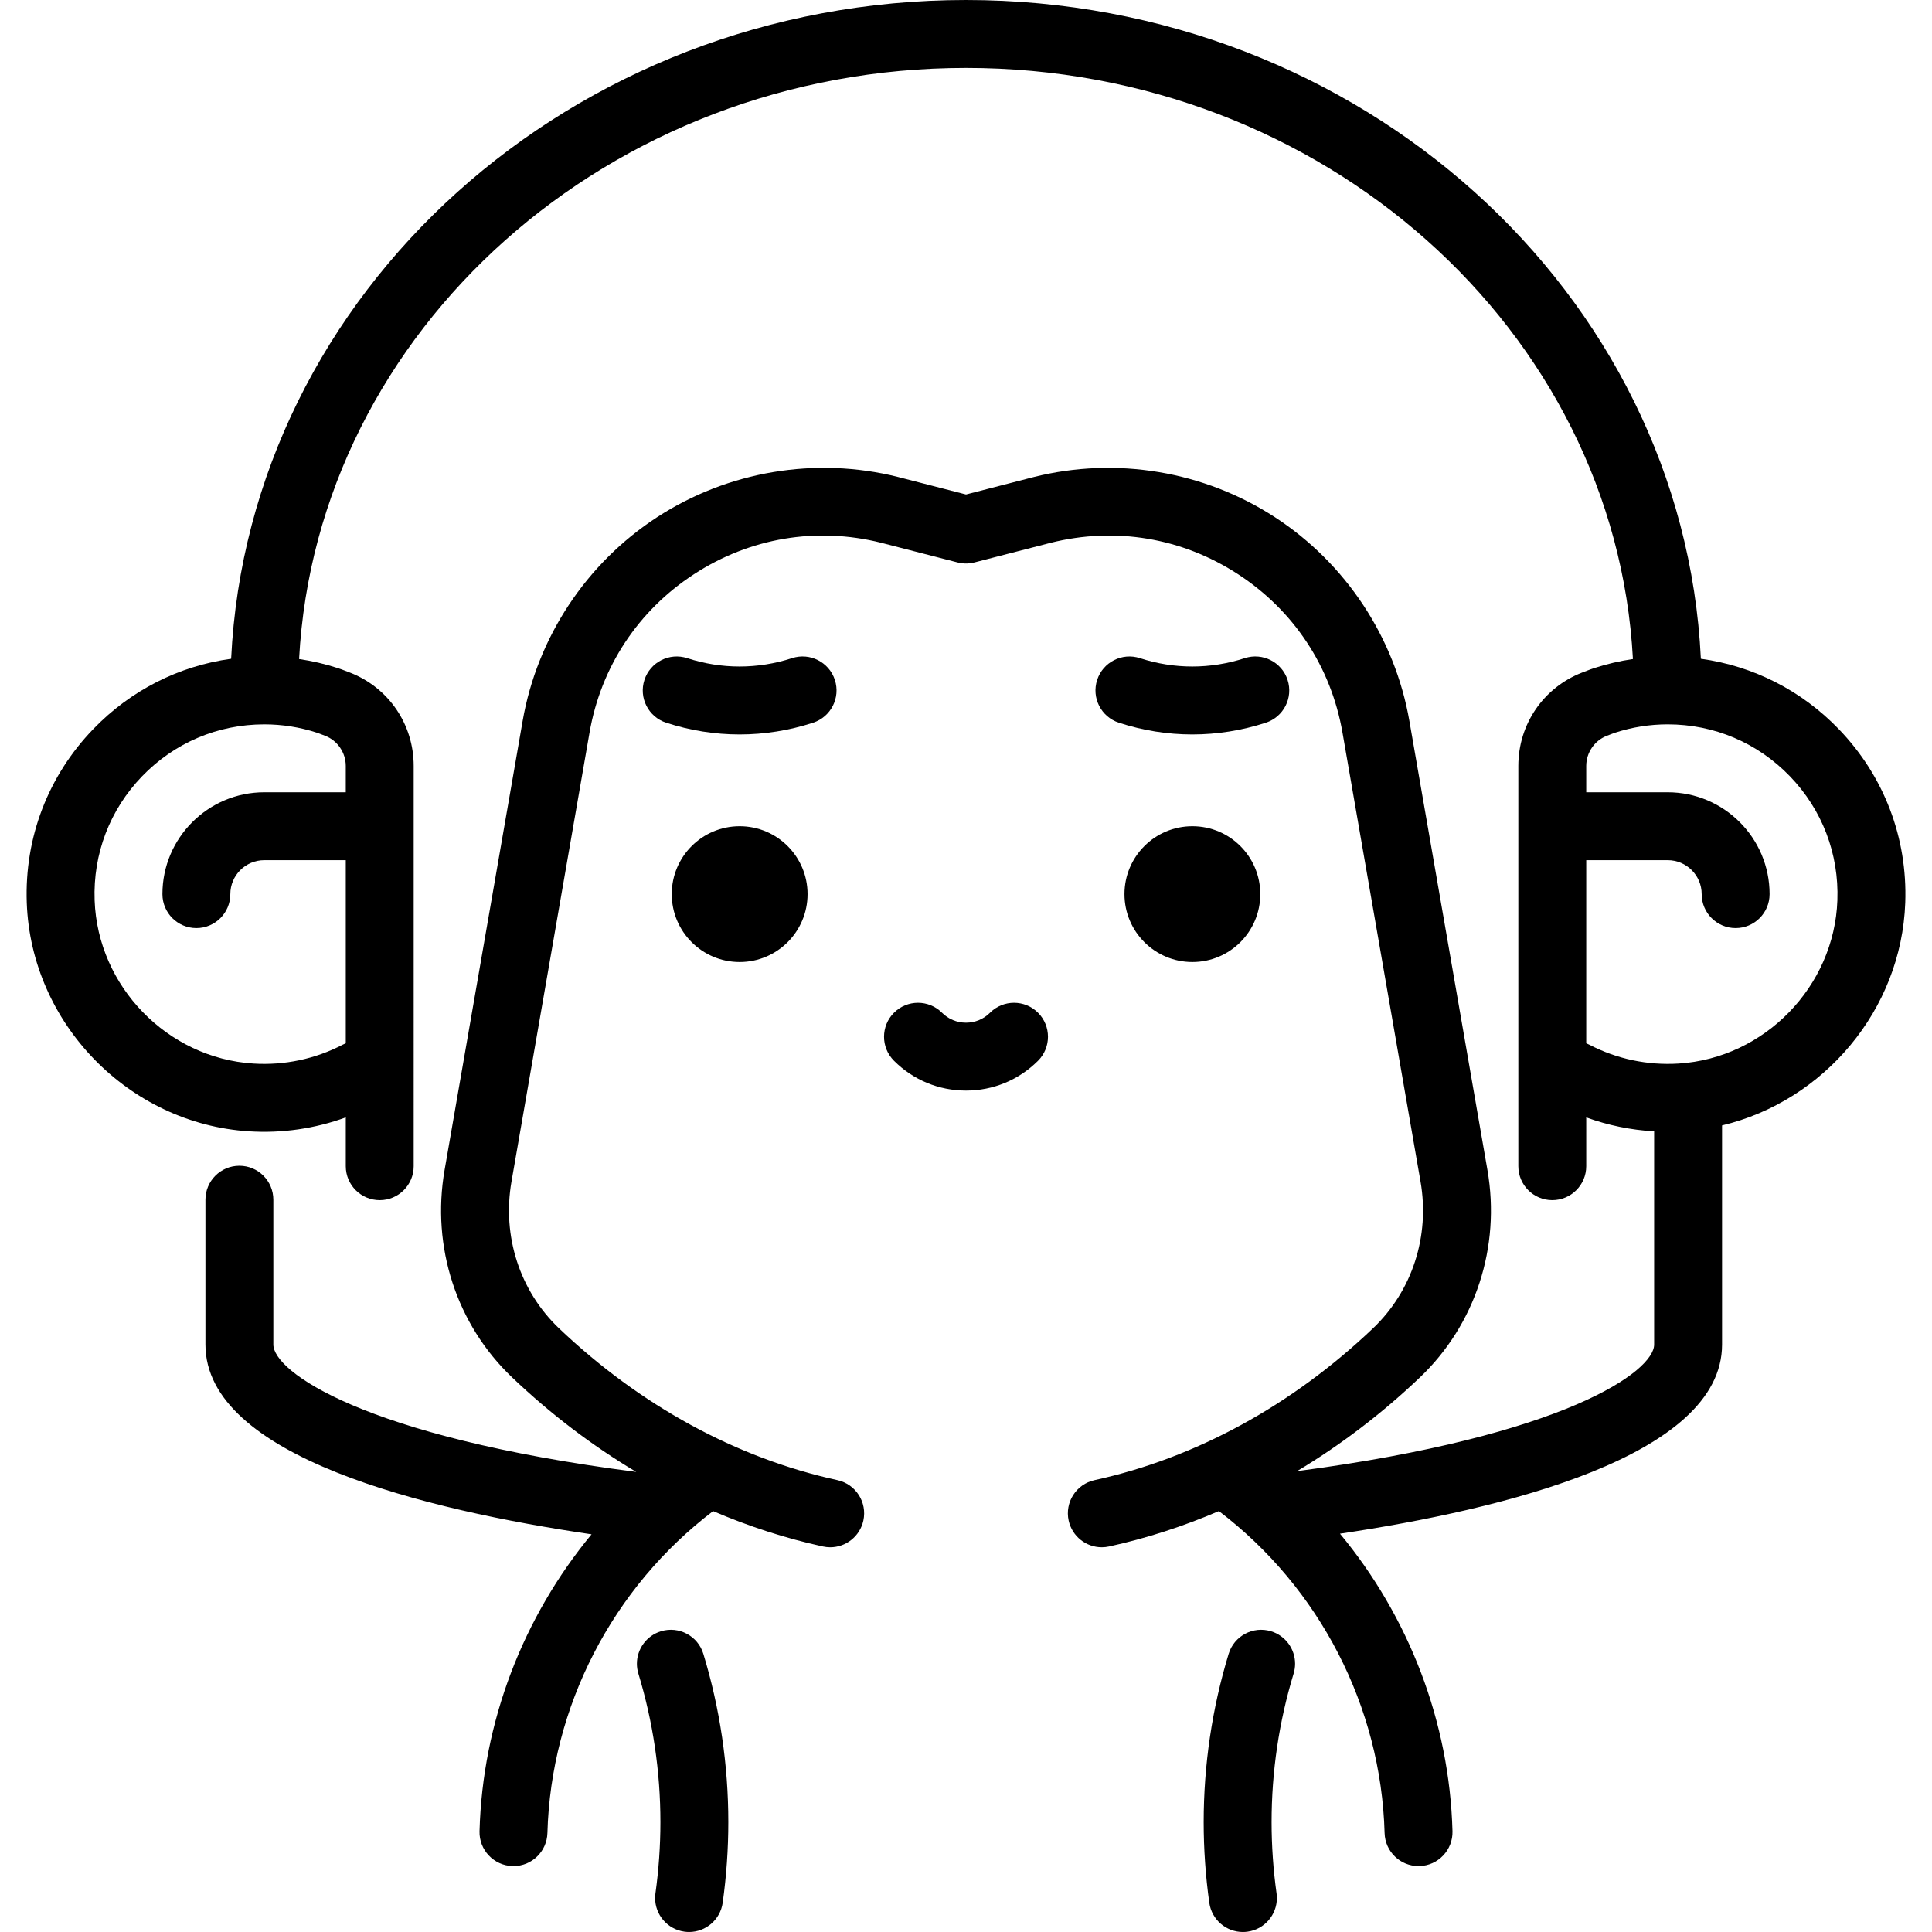
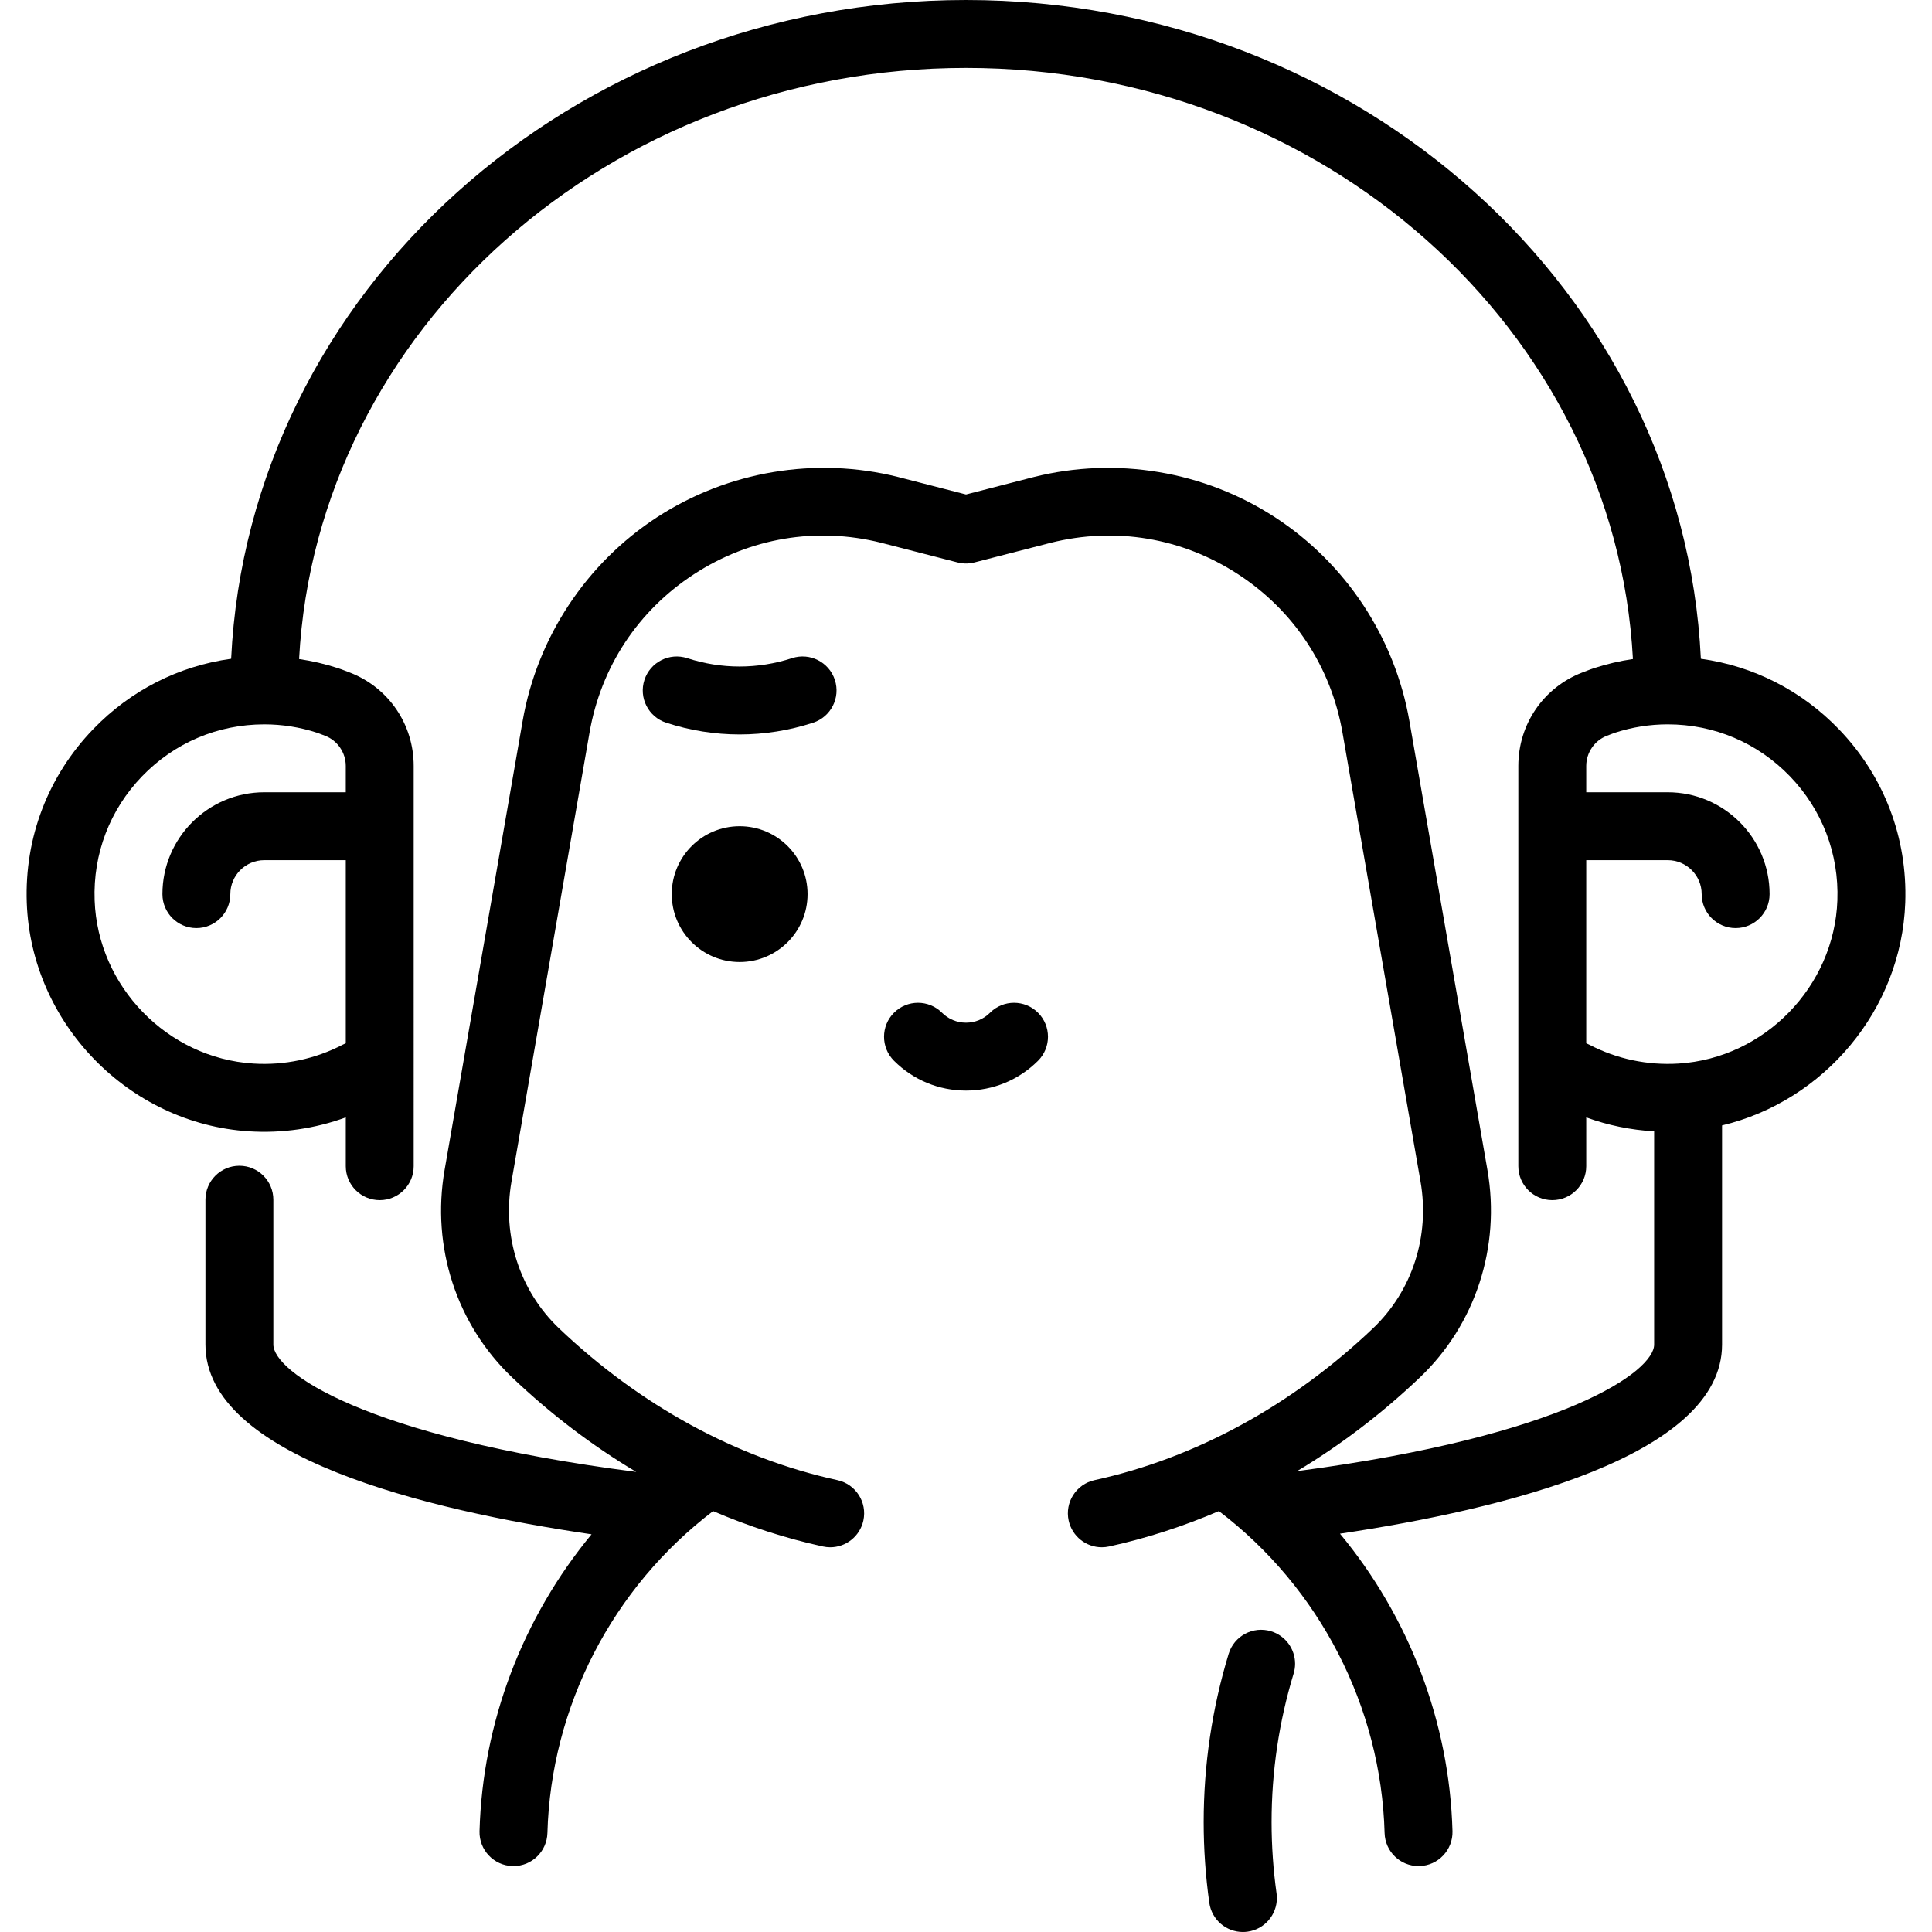
<svg xmlns="http://www.w3.org/2000/svg" fill="#000000" height="800px" width="800px" version="1.1" id="Layer_1" viewBox="0 0 512 512" xml:space="preserve">
  <g>
    <g>
-       <path d="M341.225,180.189c-1.534-4.727-6.619-7.314-11.338-5.777c-9.105,2.957-18.715,2.96-27.789,0.005    c-4.725-1.539-9.803,1.044-11.342,5.771c-1.538,4.725,1.045,9.803,5.771,11.341c6.359,2.071,12.901,3.105,19.448,3.105    c6.548,0,13.101-1.035,19.473-3.106C340.174,189.991,342.761,184.915,341.225,180.189z" />
-     </g>
+       </g>
  </g>
  <g>
    <g>
-       <path d="M221.249,180.189c-1.534-4.727-6.618-7.314-11.338-5.777c-9.105,2.957-18.715,2.96-27.789,0.005    c-4.72-1.539-9.803,1.044-11.342,5.771c-1.538,4.725,1.045,9.803,5.771,11.341c6.359,2.071,12.901,3.105,19.448,3.105    c6.548,0,13.101-1.035,19.473-3.106C220.199,189.991,222.785,184.915,221.249,180.189z" />
+       <path d="M221.249,180.189c-1.534-4.727-6.618-7.314-11.338-5.777c-9.105,2.957-18.715,2.96-27.789,0.005    c-4.72-1.539-9.803,1.044-11.342,5.771c-1.538,4.725,1.045,9.803,5.771,11.341c6.359,2.071,12.901,3.105,19.448,3.105    c6.548,0,13.101-1.035,19.473-3.106C220.199,189.991,222.785,184.915,221.249,180.189" />
    </g>
  </g>
  <g>
    <g>
      <path d="M343.214,440.91c0.001-3.857-2.498-7.424-6.379-8.607c-4.758-1.451-9.782,1.232-11.229,5.987    c-4.392,14.425-6.619,29.435-6.619,44.613c0,7.085,0.5,14.265,1.49,21.342c0.627,4.5,4.482,7.755,8.9,7.755    c0.414,0,0.834-0.029,1.255-0.088c4.499-0.628,7.754-4.481,7.755-8.897c0-0.416-0.029-0.835-0.088-1.259    c-0.873-6.257-1.316-12.6-1.316-18.854c0-13.4,1.964-26.647,5.838-39.37C343.088,442.659,343.214,441.777,343.214,440.91z" />
    </g>
  </g>
  <g>
    <g>
-       <path d="M186.394,438.289c-1.447-4.752-6.474-7.436-11.229-5.987c-3.881,1.182-6.38,4.75-6.379,8.607    c0,0.867,0.126,1.749,0.392,2.623c3.874,12.723,5.838,25.97,5.838,39.37c0,6.254-0.443,12.597-1.316,18.854    c-0.059,0.423-0.088,0.842-0.088,1.259c0.001,4.416,3.256,8.27,7.755,8.897c0.422,0.06,0.841,0.088,1.255,0.088    c4.418,0,8.272-3.256,8.9-7.755c0.989-7.077,1.49-14.258,1.49-21.342C193.013,467.725,190.786,452.715,186.394,438.289z" />
-     </g>
+       </g>
  </g>
  <g>
    <g>
      <circle cx="196.017" cy="236.952" r="17.996" />
    </g>
  </g>
  <g>
    <g>
-       <circle cx="315.993" cy="236.952" r="17.996" />
-     </g>
+       </g>
  </g>
  <g>
    <g>
      <path d="M275.087,268.382c-3.512-3.514-9.209-3.514-12.725,0c-1.699,1.7-3.959,2.636-6.362,2.636    c-2.403,0-4.663-0.936-6.362-2.636c-3.514-3.513-9.212-3.514-12.725,0c-3.515,3.514-3.515,9.212-0.001,12.726    c5.099,5.099,11.878,7.906,19.088,7.906c7.211,0,13.989-2.809,19.088-7.906C278.603,277.594,278.603,271.896,275.087,268.382z" />
    </g>
  </g>
  <g>
    <g>
      <path d="M487.297,193.223c-9.92-10.282-22.666-16.725-36.548-18.643C446.064,77.57,360.508,0,256,0S65.939,77.57,61.254,174.58    c-13.882,1.917-26.629,8.36-36.548,18.643c-11.976,12.414-18.232,28.763-17.612,46.036c1.145,31.942,27.016,58.54,58.897,60.553    c8.768,0.557,17.494-0.715,25.645-3.69v12.931c0,4.971,4.029,8.998,8.998,8.998c4.969,0,8.998-4.028,8.998-8.998V202.975    c0-11.014-6.618-20.719-16.858-24.722c-1.92-0.751-2.74-1.034-3.202-1.185c-3.368-1.1-6.813-1.9-10.31-2.416    C83.922,87.534,161.414,17.996,256,17.996S428.08,87.534,432.742,174.65c-3.497,0.516-6.947,1.317-10.322,2.42    c-0.45,0.148-1.272,0.431-3.189,1.182c-10.242,4.005-16.859,13.71-16.859,24.722v106.078c0,4.971,4.029,8.998,8.998,8.998    c4.969,0,8.998-4.028,8.998-8.998V296.12c5.772,2.107,11.838,3.339,17.996,3.694v56.513c0,7.016-23.291,24.156-94.634,33.54    c11.508-6.894,22.437-15.196,32.539-24.812c14.762-14.052,21.46-34.609,17.917-54.993l-20.679-118.974    c-3.84-22.095-16.823-41.78-35.618-54.012c-18.795-12.229-42.053-16.125-63.87-10.673l-18.017,4.637l-18.077-4.653    c-21.755-5.436-45.014-1.543-63.81,10.687c-18.797,12.23-31.779,31.917-35.618,54.012l-20.679,118.974    c-3.543,20.384,3.155,40.942,17.917,54.993c10.199,9.708,21.239,18.08,32.867,25.014c-72.509-9.328-96.164-26.643-96.164-33.741    v-38.392c0-4.971-4.029-8.998-8.998-8.998c-4.969,0-8.998,4.028-8.998,8.998v38.392c0,29.736,58.642,43.875,102.324,50.279    c-18.18,21.992-28.889,49.718-29.687,78.685c-0.137,4.968,3.779,9.105,8.747,9.242c0.085,0.002,0.168,0.004,0.252,0.004    c4.854,0,8.855-3.868,8.99-8.751c0.923-33.501,17.256-65.075,43.911-85.329c9.467,4.054,19.202,7.213,29.109,9.376    c0.647,0.142,1.292,0.21,1.928,0.21c4.138,0,7.863-2.873,8.782-7.08c1.061-4.855-2.016-9.651-6.871-10.711    c-26.761-5.844-52.276-19.756-73.786-40.233c-10.397-9.897-15.105-24.429-12.595-38.876l20.679-118.974    c3.031-17.437,12.87-32.356,27.704-42.009c14.835-9.652,32.461-12.605,49.569-8.326l20.259,5.215    c0.014,0.004,0.028,0.005,0.042,0.008c0.19,0.048,0.383,0.082,0.576,0.116c0.098,0.018,0.197,0.044,0.295,0.059    c0.292,0.044,0.586,0.073,0.883,0.089c0.604,0.03,1.202-0.001,1.786-0.09c0.019-0.002,0.037-0.008,0.056-0.011    c0.275-0.043,0.546-0.097,0.813-0.166c0.012-0.002,0.023-0.004,0.035-0.007l20.198-5.2c17.17-4.294,34.797-1.34,49.63,8.312    c14.835,9.653,24.673,24.571,27.704,42.009l20.679,118.974c2.51,14.446-2.198,28.979-12.595,38.876    c-21.512,20.476-47.027,34.389-73.786,40.233c-4.855,1.061-7.932,5.856-6.871,10.711c0.919,4.209,4.644,7.08,8.782,7.08    c0.636,0,1.281-0.068,1.928-0.21c9.906-2.163,19.641-5.322,29.109-9.377c26.656,20.255,42.99,51.83,43.911,85.329    c0.134,4.883,4.134,8.751,8.99,8.751c0.084,0,0.168-0.001,0.252-0.004c4.968-0.137,8.884-4.275,8.747-9.242    c-0.799-29.038-11.556-56.83-29.816-78.847c43.227-6.434,101.255-20.577,101.255-50.117v-58.081    c26.959-6.425,47.531-30.585,48.548-58.987C505.528,221.985,499.274,205.636,487.297,193.223z M83.97,194.169    c0.134,0.044,0.693,0.235,2.247,0.842c3.241,1.268,5.417,4.468,5.417,7.964v6.983H70.038c-14.885,0-26.995,12.11-26.995,26.995    c0,4.971,4.029,8.998,8.998,8.998c4.969,0,8.998-4.028,8.998-8.998c0-4.962,4.036-8.998,8.998-8.998h21.596v48.523    c-0.278,0.113-0.553,0.239-0.825,0.38c-7.255,3.785-15.449,5.519-23.686,4.992c-22.759-1.436-41.228-20.427-42.046-43.236    c-0.443-12.348,4.024-24.03,12.578-32.896c8.56-8.871,20.06-13.756,32.383-13.756C74.799,191.961,79.49,192.705,83.97,194.169z     M486.925,238.615c-0.818,22.809-19.286,41.8-42.045,43.236c-8.235,0.524-16.431-1.208-23.686-4.992    c-0.272-0.142-0.547-0.269-0.825-0.38v-48.524h21.596c4.962,0,8.998,4.036,8.998,8.998c0,4.971,4.029,8.998,8.998,8.998    c4.969,0,8.998-4.028,8.998-8.998c0-14.884-12.109-26.995-26.995-26.995h-21.596v-6.983c0-3.496,2.176-6.696,5.418-7.964    c1.552-0.607,2.112-0.798,2.234-0.839c4.492-1.467,9.183-2.211,13.944-2.211c12.323,0,23.824,4.885,32.383,13.758    C482.9,214.584,487.366,226.267,486.925,238.615z" />
    </g>
  </g>
</svg>